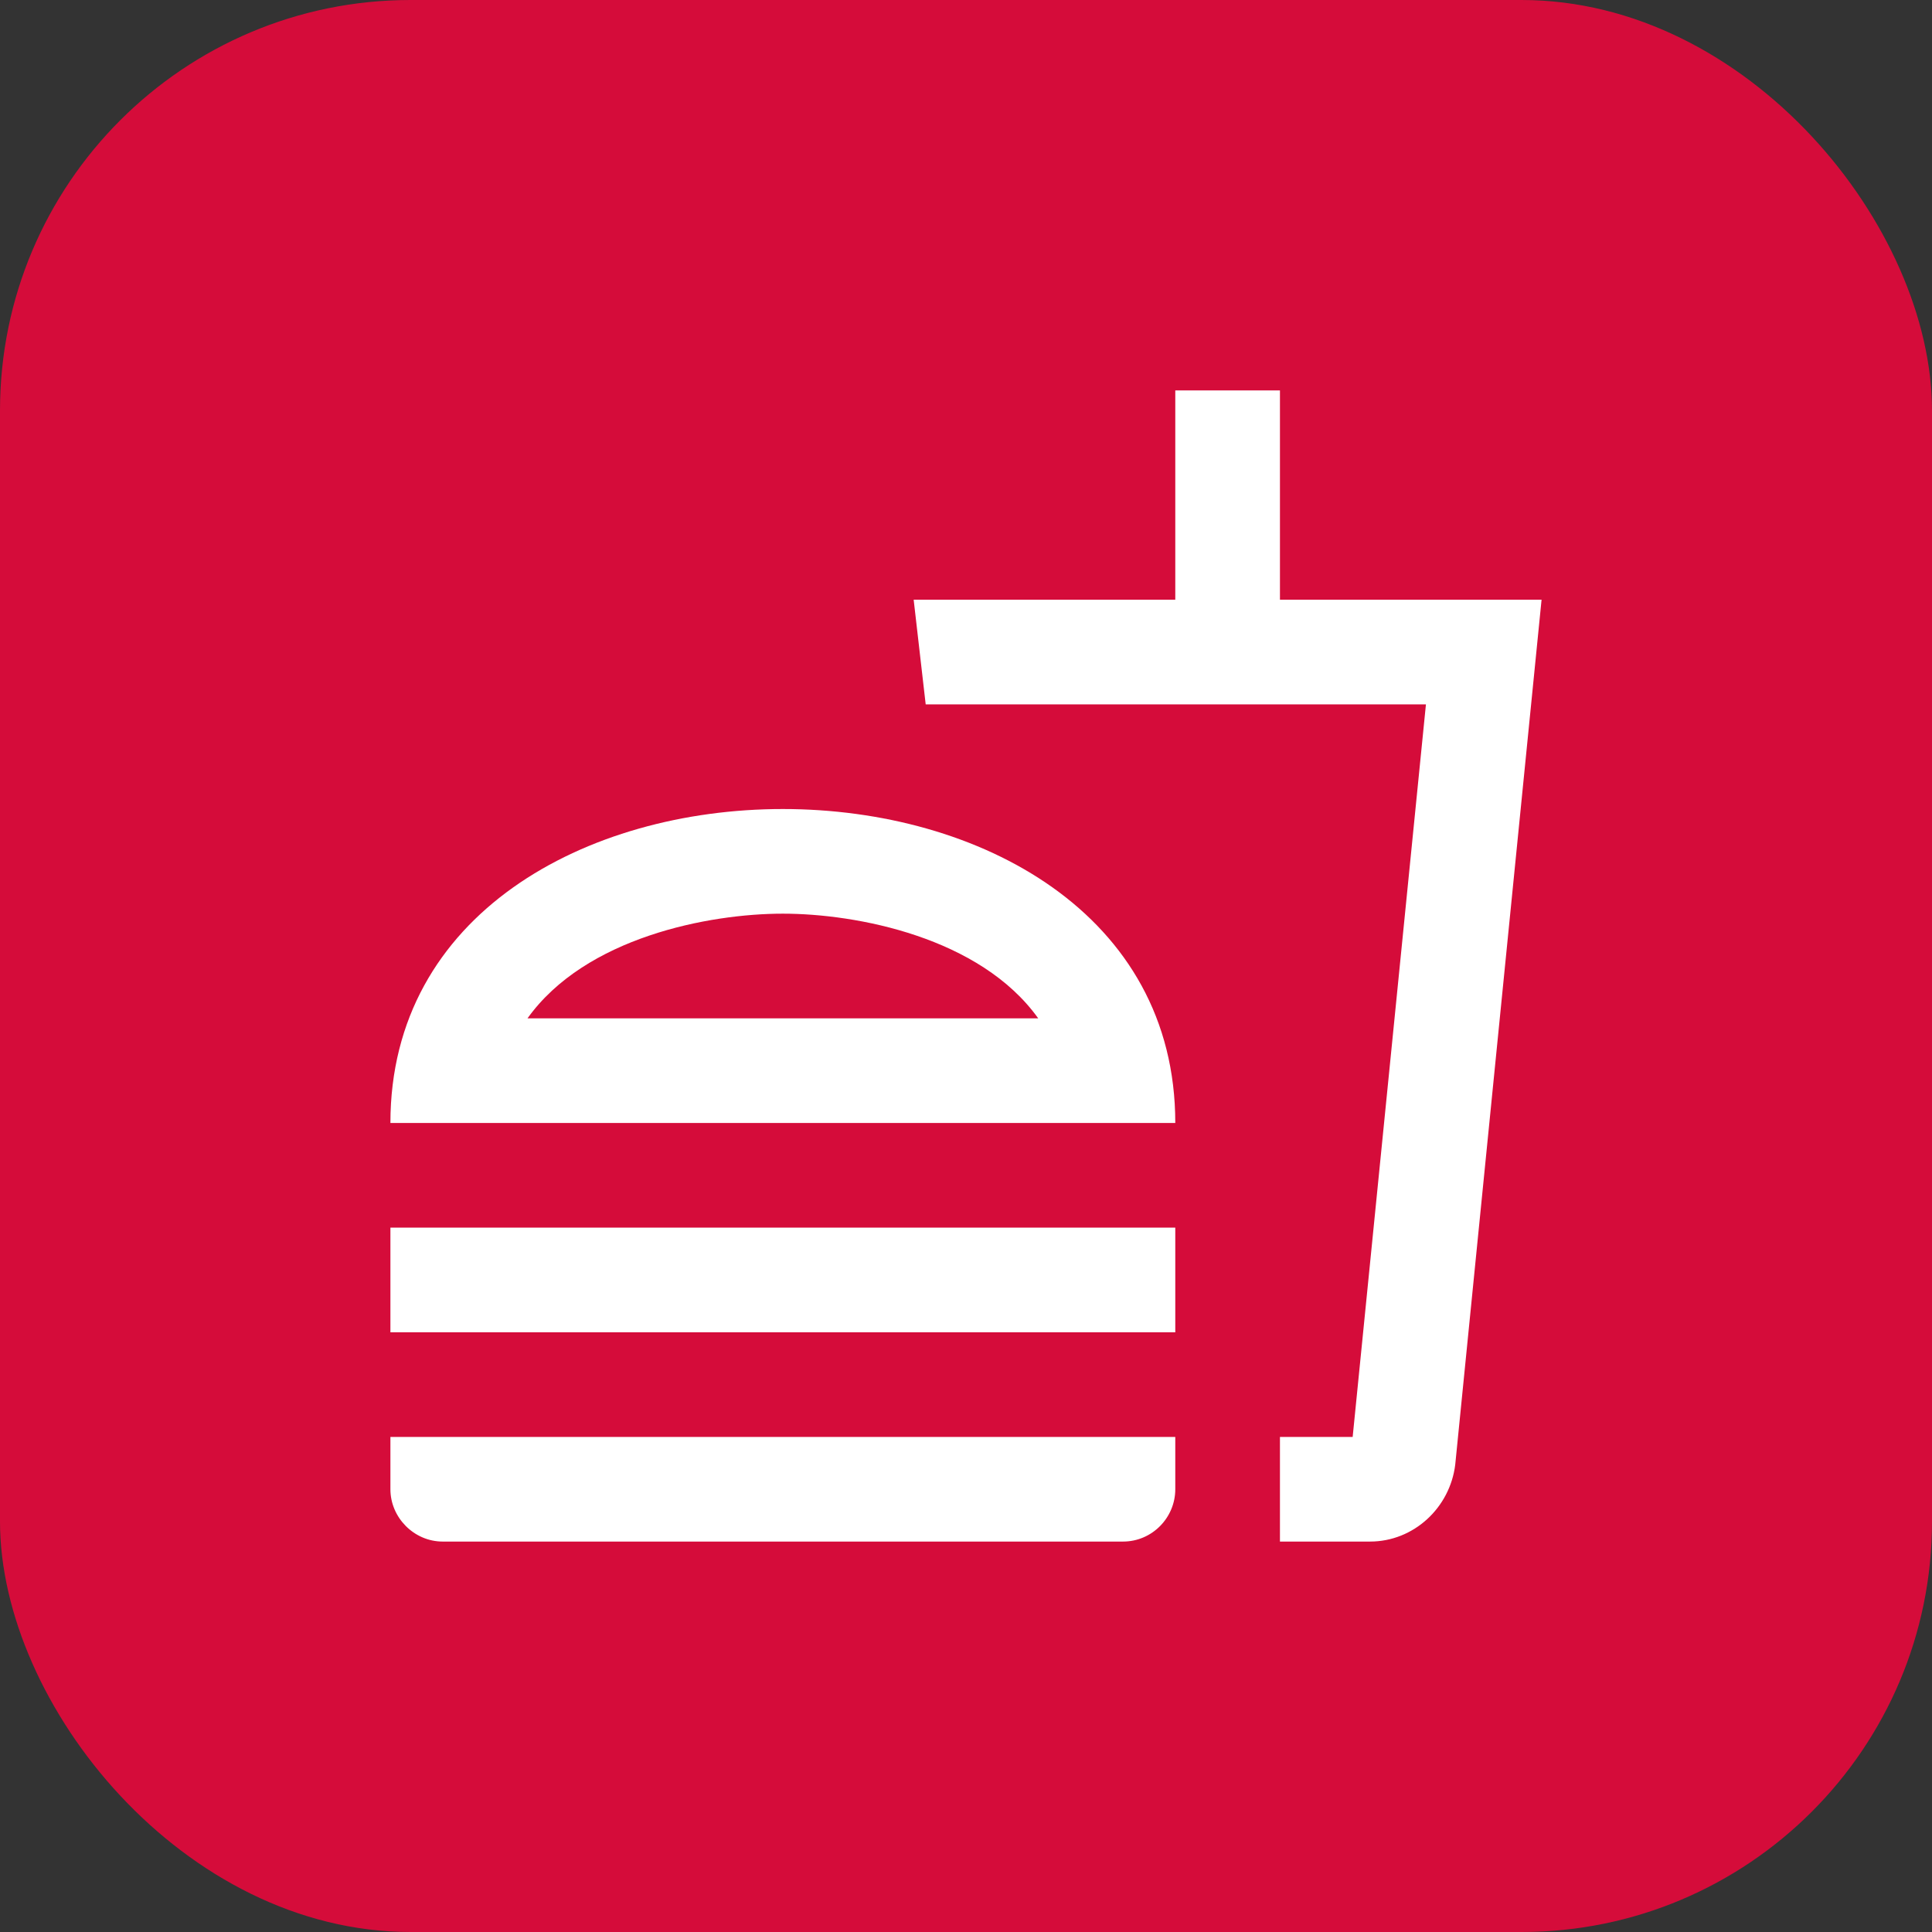
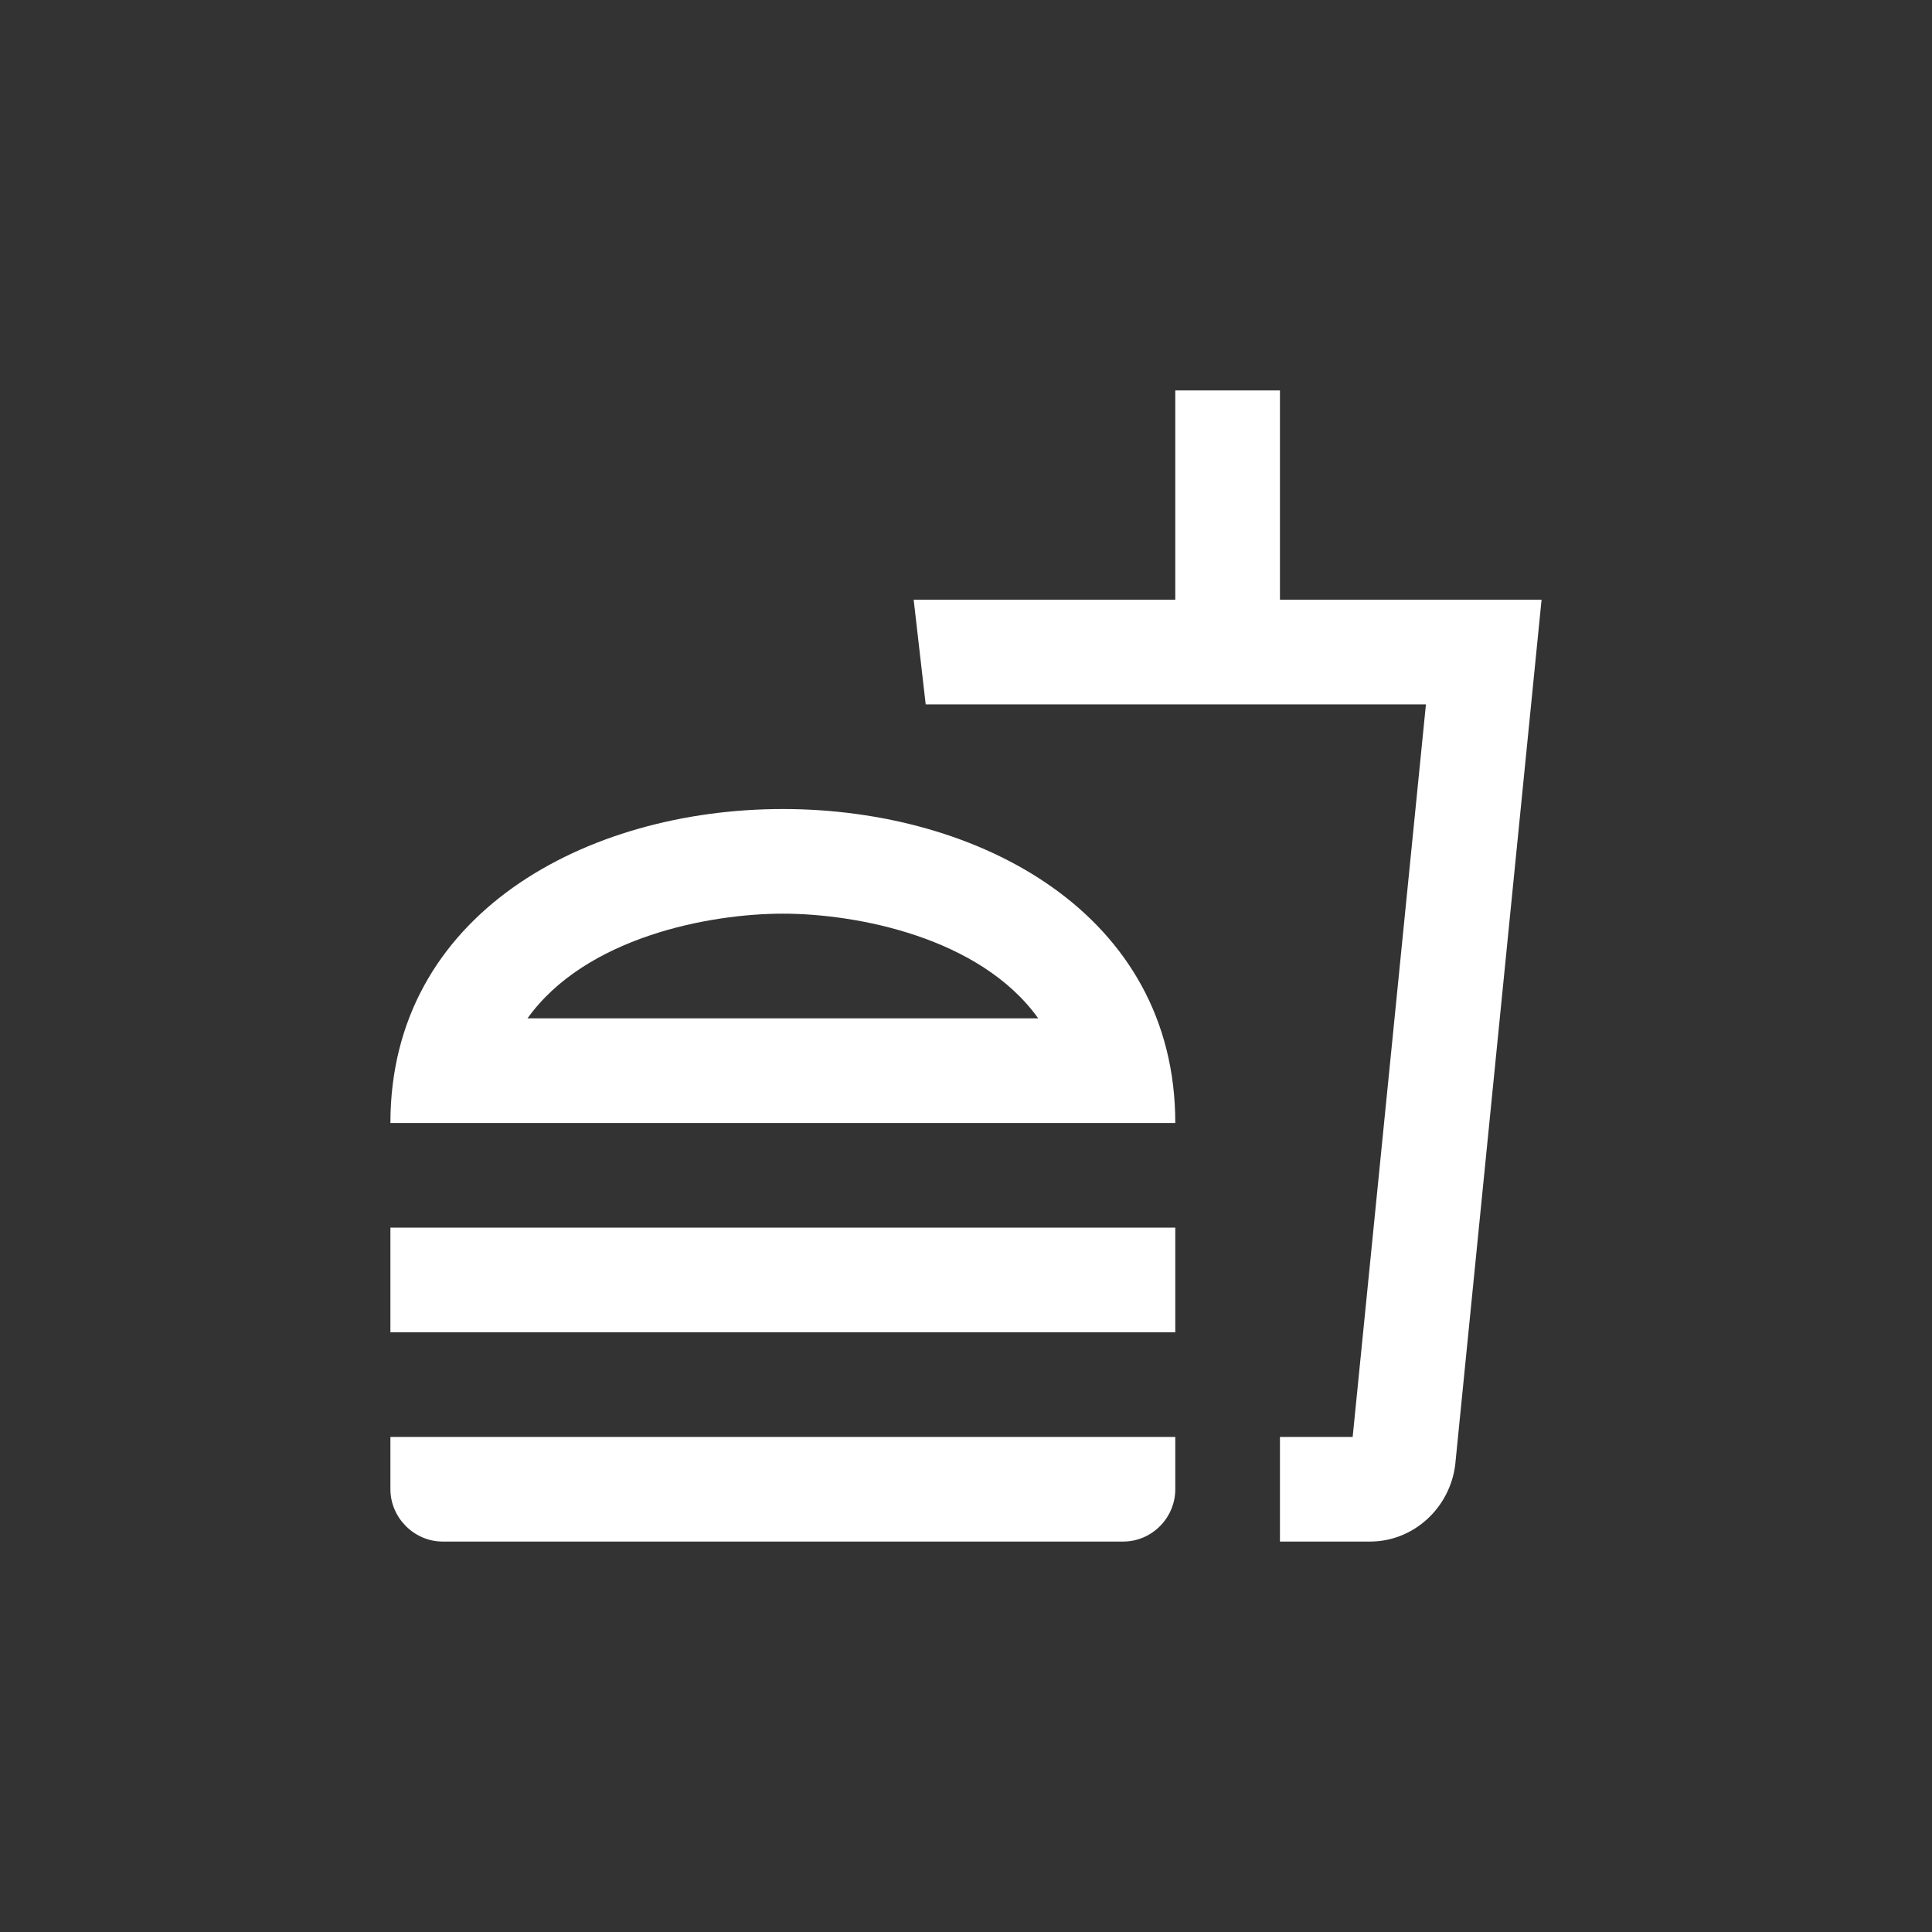
<svg xmlns="http://www.w3.org/2000/svg" width="80" height="80" viewBox="0 0 80 80" fill="none">
  <rect x="0" y="0" width="80" height="80" fill="#333333" stroke="none" />
-   <rect width="80" height="80" rx="17" fill="#D50C3A" />
  <path d="M16.166 61.667C16.166 62.837 17.142 63.833 18.333 63.833H46.5C47.713 63.833 48.666 62.837 48.666 61.667V59.5H16.166V61.667ZM32.416 33.5C24.291 33.5 16.166 37.833 16.166 46.5H48.666C48.666 37.833 40.541 33.5 32.416 33.5ZM21.843 42.167C24.248 38.808 29.361 37.833 32.416 37.833C35.471 37.833 40.585 38.808 42.99 42.167H21.843ZM16.166 50.833H48.666V55.167H16.166V50.833ZM53 24.833V16.167H48.666V24.833H37.833L38.331 29.167H59.045L56.011 59.5H53V63.833H56.727C58.547 63.833 60.041 62.425 60.258 60.648L63.833 24.833H53Z" fill="white" />
</svg>